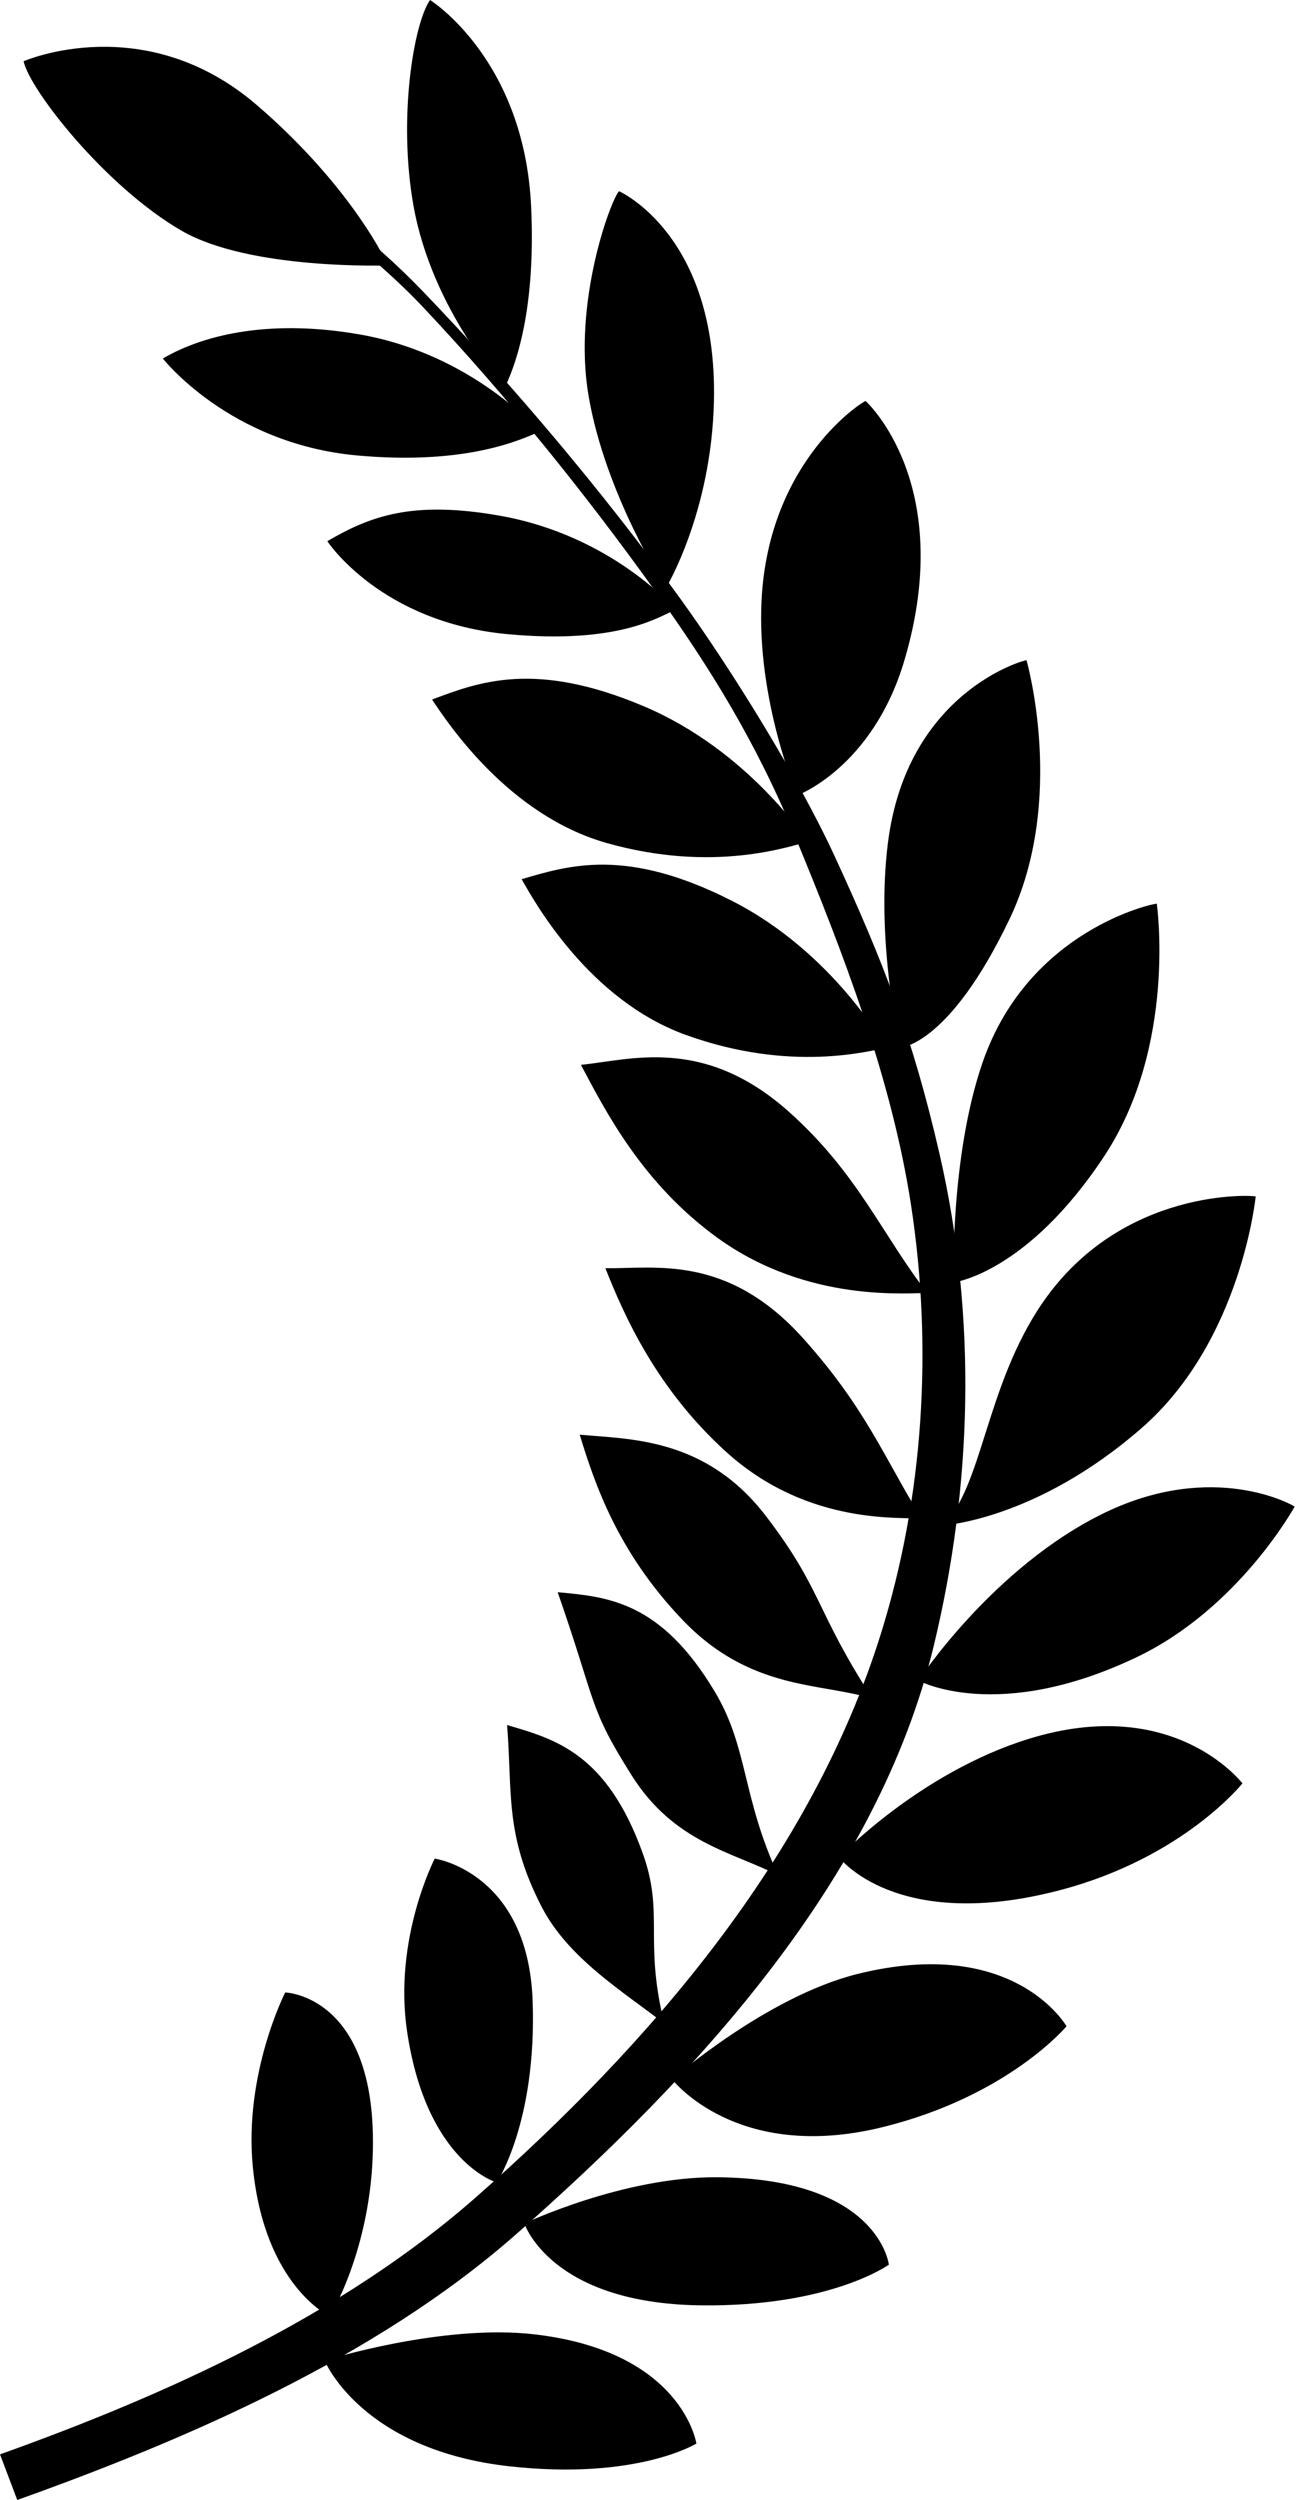
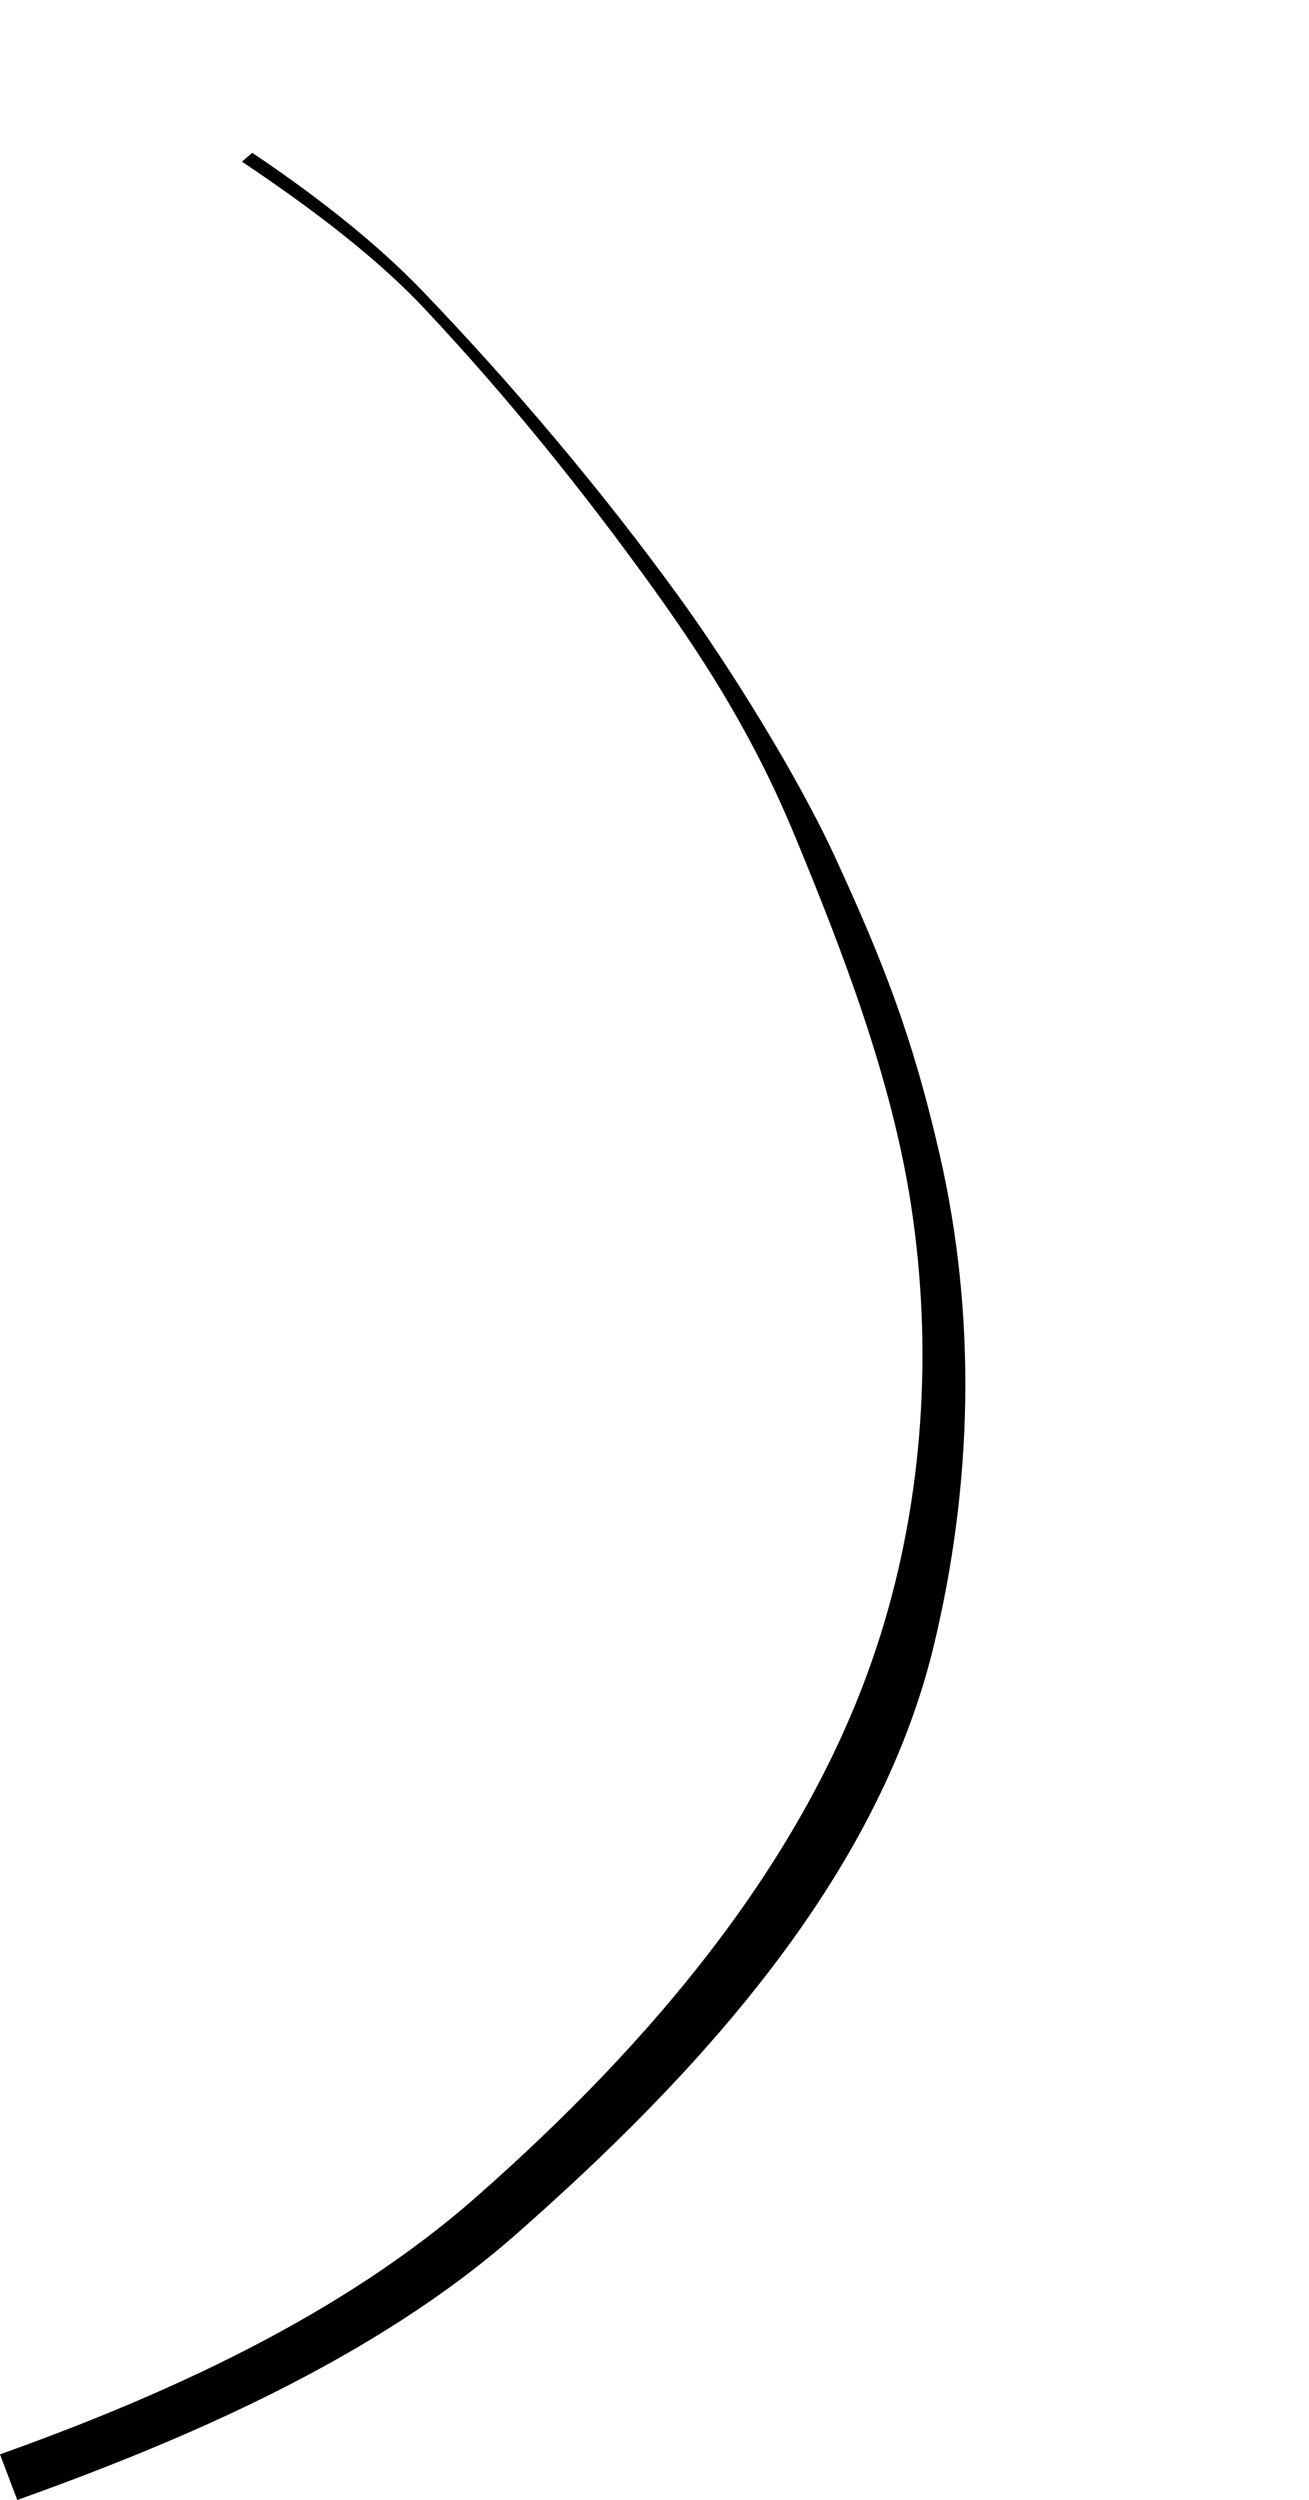
<svg xmlns="http://www.w3.org/2000/svg" version="1.1" width="420" height="801.7" viewBox="0 0 420 801.7" xml:space="preserve">
  <desc>Created with Fabric.js 5.3.0</desc>
  <defs>
</defs>
  <g transform="matrix(-1 0 0 1 207.695 400.845)" id="NlDJBcscCKVUuQG3_y9SM">
    <g style="">
      <g transform="matrix(1 0 0 1 52.827 24.5)" id="5gkLX3HuuCY_Pc6xmMdfT">
        <path style="stroke: none; stroke-width: 1; stroke-dasharray: none; stroke-linecap: butt; stroke-dashoffset: 0; stroke-linejoin: miter; stroke-miterlimit: 4; fill: rgb(0,0,0); fill-rule: nonzero; opacity: 1;" transform=" translate(-260.522, -425.345)" d="M 334.46 49 C 316.18 61.28 295.98 76.48 279.7 93.44 C 250.81 123.52 222.16 157.44 197.54 191.38 C 180.91 214.31 159.33 249.09 147.53 274.69 C 131.84 308.74 122.55 332.6 113.94 370.02 C 101.81 422.73 103.48 476.83 115.8 527.83 C 133.93 602.86 191.95 665.64 249.93 716.6 C 295.29 756.46 356.27 782.54 409.85 801.69 L 415.39 787.06 C 362.3 768.09 306.03 742.75 262.56 704.5 C 206.64 655.29 154.99 595.28 132.71 523.77 C 119.14 480.24 115.99 432.48 123.11 386.23 C 129.35 345.72 145.03 305.11 160.3 268.19 C 172.86 237.85 187.5 214.2 205.36 189.3 C 228.01 157.73 252.89 126.94 279.34 98.82 C 296.46 80.62 319.36 64.19 337.76 51.84 L 334.46 49 z" stroke-linecap="round" />
      </g>
      <g transform="matrix(1 0 0 1 -3.785 -4.881)" id="WH4sslcgBuItak1tifuSw">
-         <path style="stroke: none; stroke-width: 1; stroke-dasharray: none; stroke-linecap: butt; stroke-dashoffset: 0; stroke-linejoin: miter; stroke-miterlimit: 4; fill: rgb(0,0,0); fill-rule: nonzero; opacity: 1;" transform=" translate(-203.91, -395.964)" d="M 311.24 756.98 C 311.24 756.98 273.61 745.08 243.74 748.59 C 196.33 754.15 191.95 783.59 191.95 783.59 C 191.95 783.59 210.98 795.4 251.78 790.91 C 299.57 785.65 311.24 756.98 311.24 756.98 z M 247.15 713.02 C 247.15 713.02 215.43 697.98 185.36 698.2 C 133.31 698.58 130.19 726.23 130.19 726.23 C 130.19 726.23 149.03 739.83 190.72 739.27 C 238.8 738.63 247.15 713.02 247.15 713.02 z M 199.74 666.79 C 199.74 666.79 169.58 640.36 140.41 633.05 C 89.92 620.4 73.19 649.78 73.19 649.78 C 73.19 649.78 91.96 672.3 132.47 682.19 C 179.18 693.6 199.74 666.79 199.74 666.79 z M 146.2 595.58 C 146.2 595.58 120.41 568.4 85.11 557.55 C 39.03 543.39 17.38 571.18 16.74 571.88 C 16.74 571.88 35.62 595.64 75.01 606.06 C 127.84 620.03 146.2 595.58 146.2 595.58 z M 120.7 538.91 C 120.7 538.91 96.68 502.33 60.86 485.07 C 26.05 468.29 0.63 482.58 1.4210854715202004e-14 483.14 C 1.4210854715202004e-14 483.14 17.88 515.81 50.77 531.47 C 95.45 552.74 120.71 538.91 120.71 538.91 L 120.7 538.91 z M 112.96 489.18 C 100.14 477.12 99.18 444.34 80.86 417.74 C 55.3 380.63 13.13 383.32 12.5 383.67 C 12.5 383.67 17.01 429.9 48.98 457.85 C 82.95 487.55 112.96 489.18 112.96 489.18 z M 109.42 411.25 C 109.42 411.25 110.66 371.06 100.07 340.55 C 85.28 297.98 44.93 289.62 44.23 289.79 C 44.23 289.79 37.68 335.31 61.08 370.74 C 85.94 408.4 109.42 411.25 109.42 411.25 z M 126.51 335.94 C 126.51 335.94 134.56 302.2 130.48 270.16 C 124.33 221.86 86.75 211.64 86.03 211.71 C 86.03 211.71 73.15 256.44 91.48 294.74 C 110.96 335.44 126.51 335.94 126.51 335.94 z M 159.62 255.08 C 159.62 255.08 172.71 224.56 171.03 192.31 C 168.7 147.53 138.37 128.62 137.65 128.59 C 137.65 128.59 108.4 154.97 125.2 211.74 C 135.39 246.18 159.62 255.08 159.62 255.08 z M 201.74 188.6 C 201.74 188.6 221.19 158.64 226.57 126.79 C 231.62 96.88 219.49 64.31 216.78 61.31 C 216.78 61.31 185.13 75.22 186.32 128.61 C 187.12 164.51 201.74 188.6 201.74 188.6 z M 253.49 124.45 C 253.49 124.45 276.68 99.75 282.72 65.98 C 287.72 38 282.68 7.59 277.41 -9.947598300641403e-14 C 277.41 -9.947598300641403e-14 247.16 18.8 244.97 66.33 C 243.31 102.2 251.09 119.28 253.49 124.45 z M 291.03 85.11 C 291.03 85.11 335.23 86.7 357.2 73.95 C 381.78 59.67 405.91 28.69 407.82 19.64 C 407.82 19.64 369.11 2.67 333.01 33.67 C 305.77 57.08 293.15 79.81 291.03 85.11 z M 242.33 138.43 C 242.33 138.43 263.47 113.68 299.8 107.28 C 327.8 102.35 349.33 106.91 363.15 114.96 C 363.15 114.96 341.83 142.28 300.96 146.04 C 265.2 149.34 247.58 140.66 242.33 138.43 z M 198.64 195.5 C 198.64 195.5 218.77 171.76 255.1 165.36 C 283.1 160.44 296.55 165.49 310.37 173.54 C 310.37 173.54 293.34 199.6 252.47 203.37 C 216.71 206.66 203.89 197.73 198.64 195.5 z M 156.23 269.95 C 156.23 269.95 175.03 240.69 209.04 226.39 C 243.88 211.73 261.78 218.73 276.76 224.32 C 271.98 231.49 252.43 261.38 220.72 270.34 C 186.16 280.12 161.78 271.25 156.23 269.95 z M 131.06 336.07 C 131.06 336.07 147.72 305.54 180.62 288.84 C 214.32 271.73 232.67 277.43 248.02 281.94 C 243.77 289.43 226.4 320.64 195.41 331.85 C 161.64 344.07 136.69 336.97 131.06 336.07 z M 117.84 414.65 C 132.26 396.16 140.1 376.28 162.29 356.5 C 189.63 332.13 213.08 339.9 229 341.47 C 221.16 356.19 209.4 379.47 185.08 397.02 C 155.95 418.03 123.54 414.49 117.84 414.65 z M 119.63 487.05 C 131.89 467.06 137.71 451.49 157.55 429.34 C 181.98 402.06 205.15 406.91 221.15 406.69 C 215.01 422.19 204.66 445.39 182.45 465.54 C 155.86 489.68 125.28 486.25 119.63 487.05 z M 135.4 544.78 C 153.85 516.3 151.52 509.85 169.58 486.24 C 188.97 460.88 213.46 461.57 229.39 460.07 C 224.51 476.02 217.22 497.59 196.55 519.31 C 174.5 542.47 151.58 539.49 135.4 544.78 z M 165.71 601.35 C 177.34 576.15 175.33 560.42 186 542.56 C 203.44 513.34 220.54 512.08 236.46 510.58 C 223.76 546.98 226.7 547.15 212.72 569.32 C 199.11 590.89 180.62 593.79 165.71 601.35 z M 202.25 648.92 C 208.88 621.97 202.15 613.72 209.22 594.16 C 220.79 562.16 237.34 557.68 252.69 553.18 C 250.93 574.66 253.59 588.28 241.55 611.56 C 233.05 628 215.45 638.66 202.25 648.92 z M 275.9 596.01 C 275.9 596.01 289.19 621.67 284.78 651.42 C 278.52 693.56 256 699.88 256 699.88 C 256 699.88 243.17 680.72 244.48 641.85 C 245.87 600.34 275.9 596.01 275.9 596.01 z M 323.88 638.94 C 323.88 638.94 337.18 664.92 334.27 694.85 C 330.54 733.21 309.54 742.81 309.54 742.81 C 309.54 742.81 296.31 721.39 295.74 689.08 C 294.88 639.73 323.88 638.94 323.88 638.94 z" stroke-linecap="round" />
-       </g>
+         </g>
    </g>
  </g>
  <g transform="matrix(1 0 0 1 2733.648 425.345)" id="bSHHOVFno5JEpBoLt_4XJ">
-     <path style="stroke: none; stroke-width: 1; stroke-dasharray: none; stroke-linecap: butt; stroke-dashoffset: 0; stroke-linejoin: miter; stroke-miterlimit: 4; fill: rgb(0,0,0); fill-rule: nonzero; opacity: 1;" transform=" translate(-2733.648, -425.345)" d="M 2659.69 49 C 2677.96 61.28 2698.16 76.48 2714.45 93.44 C 2743.33 123.52 2771.98 157.44 2796.61 191.38 C 2813.24 214.31 2834.82 249.09 2846.61 274.69 C 2862.3 308.74 2871.6 332.6 2880.21 370.02 C 2892.34 422.73 2890.67 476.83 2878.35 527.83 C 2860.22 602.86 2802.2 665.64 2744.22 716.6 C 2698.86 756.46 2637.88 782.54 2584.3 801.69 L 2578.8 787.07 C 2631.89 768.09 2688.17 742.76 2731.64 704.5 C 2787.55 655.3 2839.2 595.29 2861.49 523.77 C 2875.05 480.24 2878.2 432.48 2871.08 386.23 C 2864.85 345.72 2849.16 305.11 2833.89 268.19 C 2821.33 237.84 2806.69 214.2 2788.83 189.3 C 2766.18 157.73 2741.3 126.94 2714.85 98.82 C 2697.73 80.62 2674.83 64.19 2656.43 51.84 L 2659.69 49 z" stroke-linecap="round" />
-   </g>
+     </g>
  <g transform="matrix(1 0 0 1 2790.295 395.964)" id="1V2zRfkSj3ykHhfkwKaBL">
    <path style="stroke: none; stroke-width: 1; stroke-dasharray: none; stroke-linecap: butt; stroke-dashoffset: 0; stroke-linejoin: miter; stroke-miterlimit: 4; fill: rgb(0,0,0); fill-rule: nonzero; opacity: 1;" transform=" translate(-2790.295, -395.964)" d="M 2682.99 756.98 C 2682.99 756.98 2720.62 745.08 2750.49 748.59 C 2797.9 754.15 2802.27 783.59 2802.27 783.59 C 2802.27 783.59 2783.25 795.4 2742.45 790.91 C 2694.65 785.65 2682.99 756.98 2682.99 756.98 z M 2746.99 713.02 C 2746.99 713.02 2778.7 697.98 2808.77 698.2 C 2860.83 698.58 2863.95 726.23 2863.95 726.23 C 2863.95 726.23 2845.11 739.83 2803.41 739.27 C 2755.34 738.63 2746.99 713.02 2746.99 713.02 L 2746.99 713.02 z M 2794.49 666.79 C 2794.49 666.79 2824.64 640.36 2853.81 633.05 C 2904.31 620.4 2921.04 649.78 2921.04 649.78 C 2921.04 649.78 2902.26 672.3 2861.76 682.19 C 2815.05 693.6 2794.49 666.79 2794.49 666.79 z M 2847.99 595.58 C 2847.99 595.58 2873.78 568.4 2909.08 557.55 C 2955.15 543.39 2976.81 571.18 2977.44 571.88 C 2977.44 571.88 2958.56 595.64 2919.17 606.06 C 2866.34 620.03 2847.99 595.58 2847.99 595.58 L 2847.99 595.58 z M 2873.49 538.91 C 2873.49 538.91 2897.5 502.33 2933.33 485.07 C 2968.14 468.3 2993.56 482.58 2994.19 483.14 C 2994.19 483.14 2976.31 515.81 2943.42 531.47 C 2898.74 552.74 2873.49 538.91 2873.49 538.91 z M 2881.19 489.18 C 2894 477.12 2894.96 444.34 2913.28 417.74 C 2938.85 380.63 2981.01 383.32 2981.64 383.67 C 2981.64 383.67 2977.13 429.9 2945.16 457.85 C 2911.19 487.54 2881.18 489.18 2881.18 489.18 L 2881.19 489.18 z M 2884.79 411.25 C 2884.79 411.25 2883.54 371.06 2894.14 340.55 C 2908.92 297.98 2949.28 289.62 2949.98 289.79 C 2949.98 289.79 2956.52 335.31 2933.13 370.74 C 2908.27 408.4 2884.79 411.25 2884.79 411.25 L 2884.79 411.25 z M 2867.69 335.94 C 2867.69 335.94 2859.64 302.2 2863.72 270.16 C 2869.86 221.86 2907.45 211.64 2908.16 211.71 C 2908.16 211.71 2921.05 256.44 2902.72 294.74 C 2883.24 335.44 2867.69 335.94 2867.69 335.94 L 2867.69 335.94 z M 2834.59 255.08 C 2834.59 255.08 2821.5 224.56 2823.17 192.31 C 2825.5 147.53 2855.84 128.62 2856.56 128.59 C 2856.56 128.59 2885.81 154.97 2869.01 211.74 C 2858.82 246.18 2834.59 255.08 2834.59 255.08 L 2834.59 255.08 z M 2792.39 188.6 C 2792.39 188.6 2772.93 158.64 2767.55 126.79 C 2762.5 96.88 2774.64 64.31 2777.34 61.31 C 2777.34 61.31 2808.99 75.22 2807.81 128.61 C 2807.01 164.51 2792.39 188.6 2792.39 188.6 z M 2740.69 124.45 C 2740.69 124.45 2717.49 99.75 2711.45 65.98 C 2706.45 38 2711.49 7.59 2716.76 -9.947598300641403e-14 C 2716.76 -9.947598300641403e-14 2747.01 18.79 2749.21 66.32 C 2750.87 102.2 2743.09 119.27 2740.69 124.45 L 2740.69 124.45 z M 2703.19 85.11 C 2703.19 85.11 2658.99 86.7 2637.02 73.95 C 2612.43 59.67 2588.3 28.69 2586.4 19.64 C 2586.4 19.64 2625.11 2.67 2661.2 33.67 C 2688.45 57.08 2701.07 79.81 2703.19 85.11 z M 2751.89 138.43 C 2751.89 138.43 2730.74 113.68 2694.42 107.28 C 2666.41 102.35 2644.89 106.91 2631.07 114.96 C 2631.07 114.96 2652.39 142.28 2693.26 146.04 C 2729.02 149.34 2746.63 140.66 2751.89 138.43 L 2751.89 138.43 z M 2795.49 195.5 C 2795.49 195.5 2775.36 171.76 2739.03 165.36 C 2711.03 160.44 2697.58 165.49 2683.76 173.54 C 2683.76 173.54 2700.79 199.6 2741.66 203.37 C 2777.42 206.66 2790.23 197.73 2795.49 195.5 L 2795.49 195.5 z M 2837.99 269.95 C 2837.99 269.95 2819.18 240.69 2785.18 226.39 C 2750.34 211.73 2732.44 218.73 2717.45 224.32 C 2722.23 231.49 2741.79 261.38 2773.5 270.34 C 2808.06 280.12 2832.43 271.25 2837.99 269.95 z M 2863.09 336.07 C 2863.09 336.07 2846.42 305.54 2813.53 288.84 C 2779.82 271.73 2761.47 277.43 2746.13 281.94 C 2750.38 289.43 2767.75 320.64 2798.74 331.85 C 2832.51 344.07 2857.45 336.97 2863.09 336.07 L 2863.09 336.07 z M 2876.29 414.65 C 2861.87 396.16 2854.03 376.28 2831.84 356.5 C 2804.5 332.13 2781.05 339.9 2765.13 341.47 C 2772.96 356.19 2784.73 379.47 2809.05 397.02 C 2838.17 418.03 2870.58 414.49 2876.29 414.65 L 2876.29 414.65 z M 2874.59 487.05 C 2862.32 467.06 2856.5 451.49 2836.67 429.34 C 2812.23 402.06 2789.06 406.91 2773.07 406.69 C 2779.21 422.19 2789.56 445.39 2811.76 465.54 C 2838.35 489.68 2868.94 486.25 2874.59 487.05 z M 2858.79 544.78 C 2840.34 516.3 2842.67 509.85 2824.61 486.24 C 2805.22 460.88 2780.72 461.57 2764.8 460.07 C 2769.68 476.02 2776.97 497.59 2797.64 519.31 C 2819.68 542.47 2842.61 539.49 2858.78 544.78 L 2858.79 544.78 z M 2828.49 601.35 C 2816.86 576.15 2818.86 560.42 2808.2 542.56 C 2790.76 513.34 2773.66 512.08 2757.73 510.58 C 2770.44 546.98 2767.49 547.15 2781.48 569.32 C 2795.09 590.89 2813.57 593.79 2828.49 601.35 L 2828.49 601.35 z M 2791.89 648.92 C 2785.26 621.97 2791.99 613.72 2784.91 594.16 C 2773.34 562.16 2756.79 557.68 2741.44 553.18 C 2743.21 574.66 2740.54 588.28 2752.58 611.56 C 2761.09 628 2778.68 638.66 2791.89 648.92 z M 2718.29 596.01 C 2718.29 596.01 2704.99 621.67 2709.41 651.42 C 2715.66 693.56 2738.19 699.88 2738.19 699.88 C 2738.19 699.88 2751.01 680.72 2749.71 641.85 C 2748.32 600.34 2718.29 596.01 2718.29 596.01 L 2718.29 596.01 z M 2670.29 638.94 C 2670.29 638.94 2656.98 664.92 2659.89 694.85 C 2663.63 733.21 2684.63 742.81 2684.63 742.81 C 2684.63 742.81 2697.86 721.39 2698.43 689.08 C 2699.29 639.73 2670.29 638.94 2670.29 638.94 L 2670.29 638.94 z" stroke-linecap="round" />
  </g>
</svg>